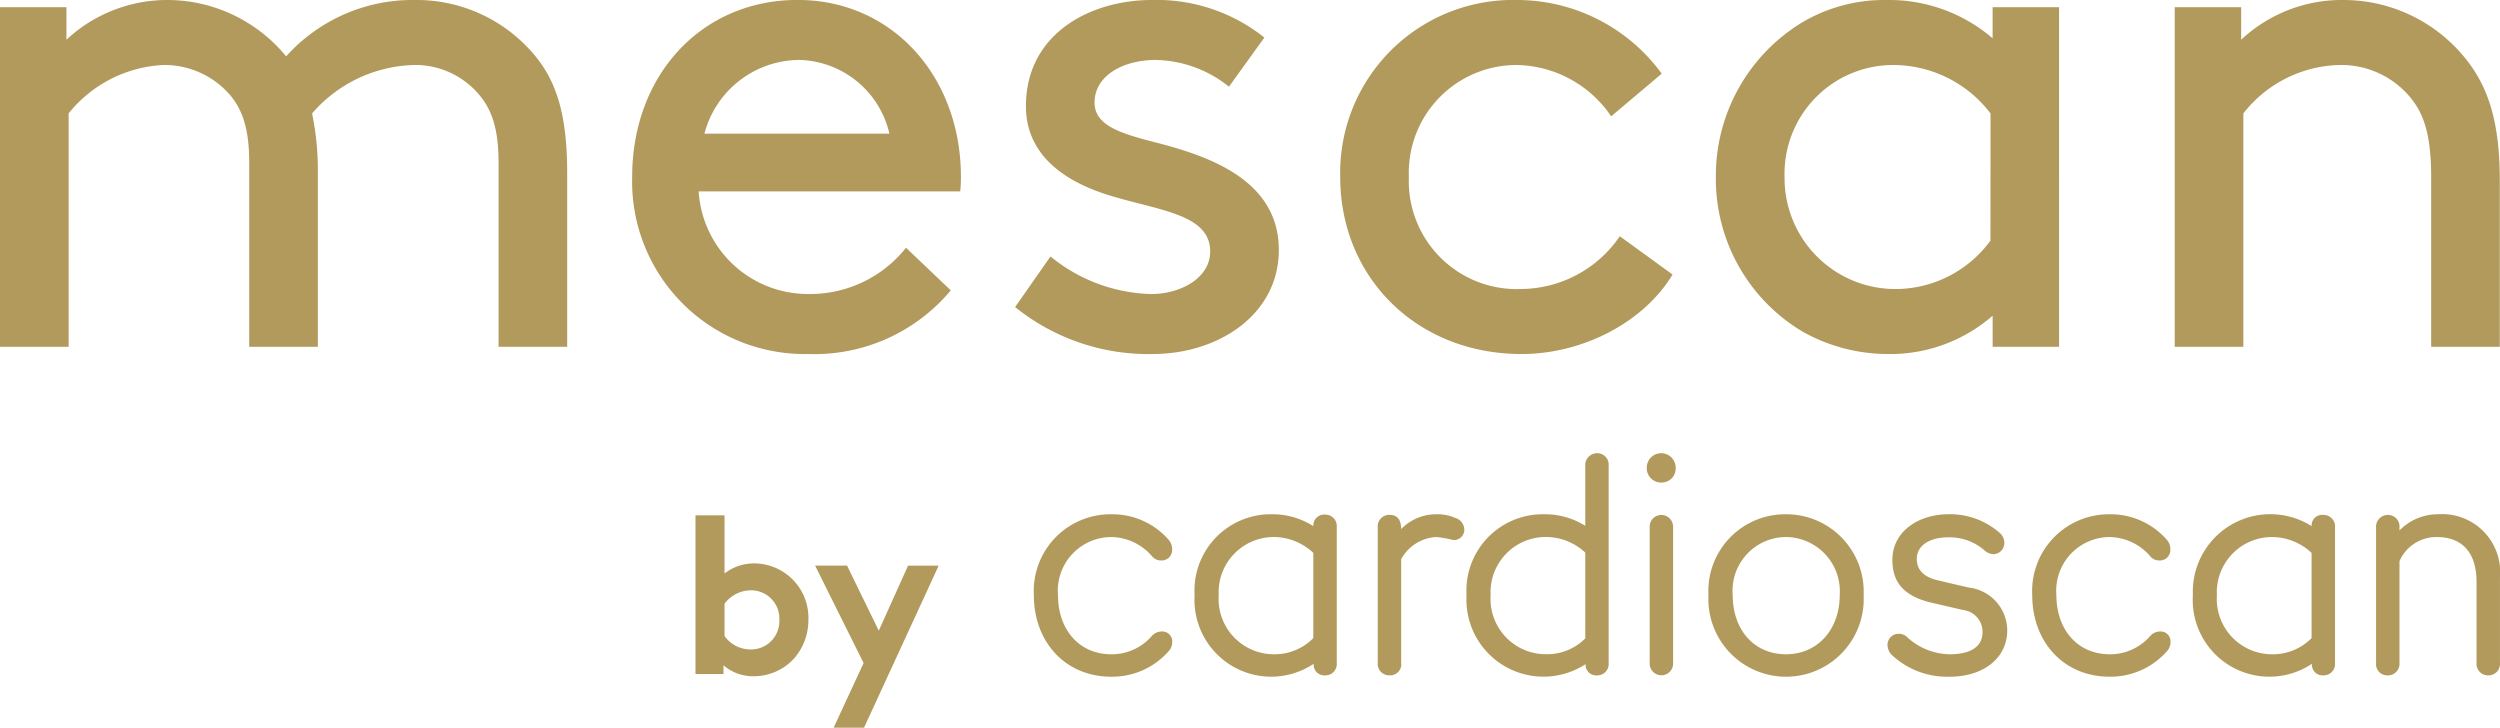
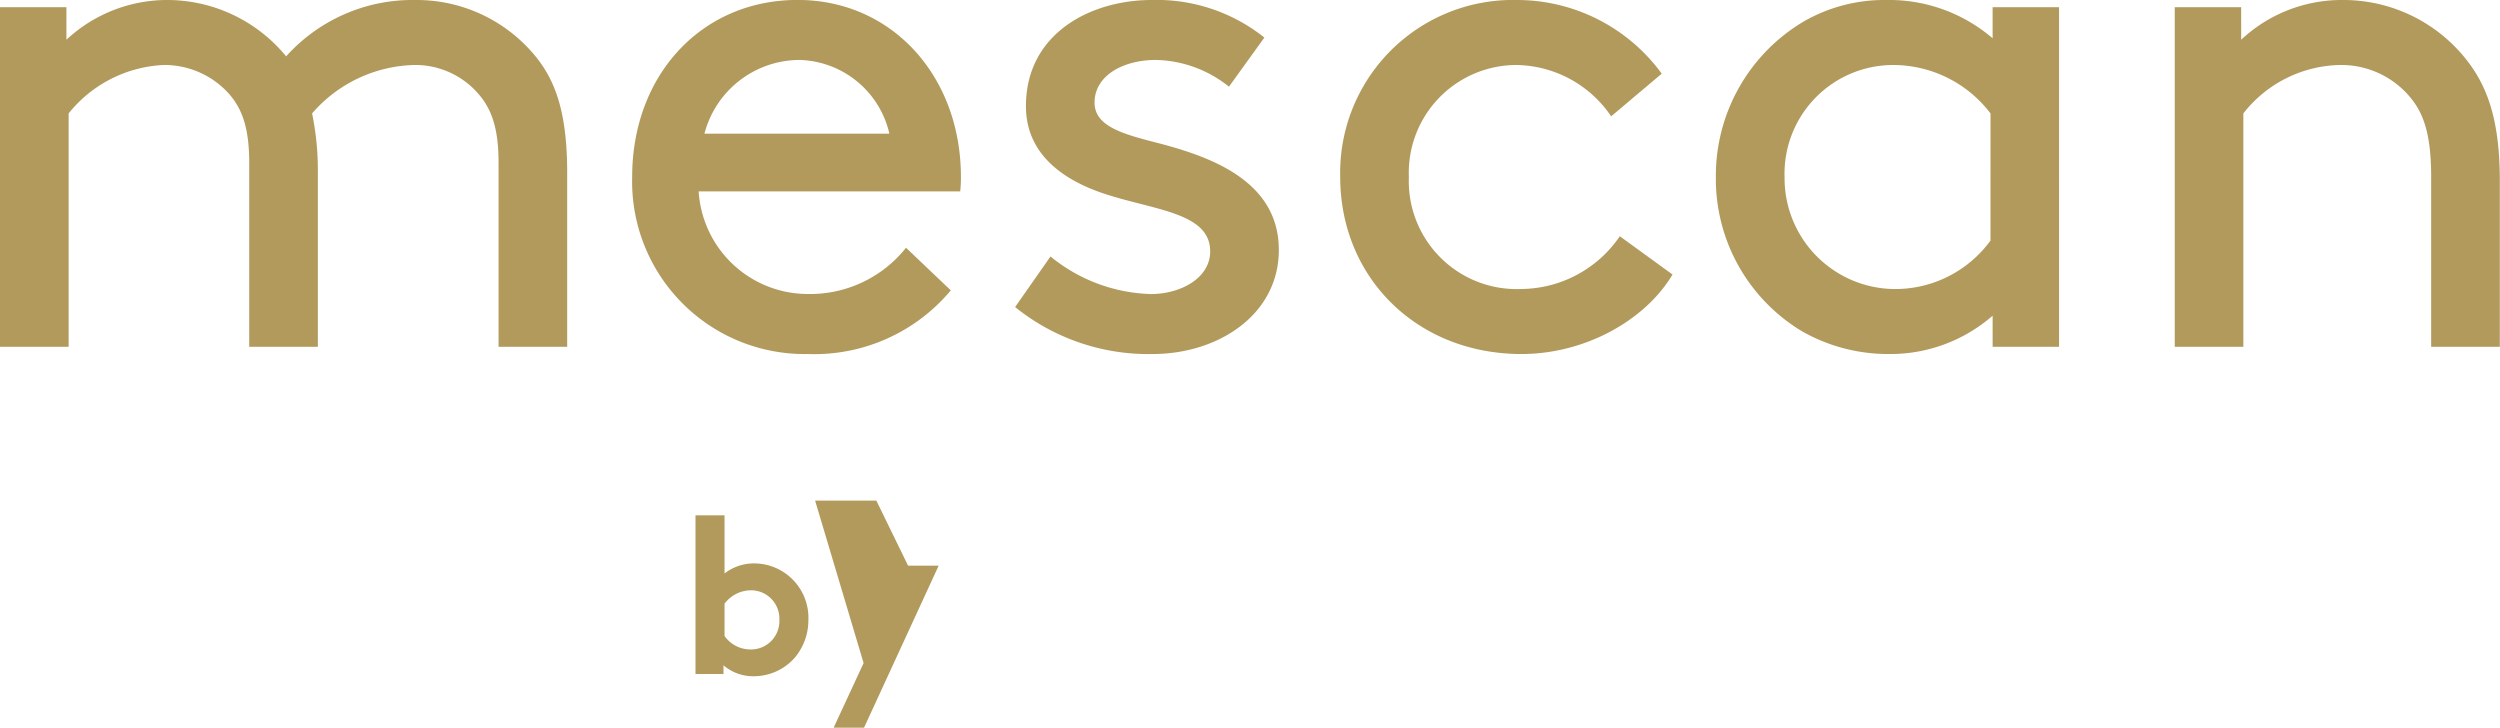
<svg xmlns="http://www.w3.org/2000/svg" width="180.667" height="52.585" viewBox="0 0 180.667 52.585">
  <defs>
    <clipPath id="clip-path">
      <path id="Path_57" data-name="Path 57" d="M0,24.533H180.667V-28.052H0Z" transform="translate(0 28.052)" fill="none" />
    </clipPath>
  </defs>
  <g id="Group_146" data-name="Group 146" transform="translate(11 28.052)">
    <g id="Group_145" data-name="Group 145" transform="translate(-11 -28.052)" clip-path="url(#clip-path)">
      <g id="Group_142" data-name="Group 142" transform="translate(0 0)">
        <path id="Path_54" data-name="Path 54" d="M75.562.243h-4.8v24.54H75.72V7.918a9.072,9.072,0,0,1,7.048-3.5,6.472,6.472,0,0,1,5.063,2.4c.889,1.1,1.462,2.559,1.462,5.691V24.783h4.96V12.775c0-4.229-.834-6.735-2.4-8.72A11.313,11.313,0,0,0,82.924-.278a10.633,10.633,0,0,0-7.361,2.87ZM57.445,17.109a8.518,8.518,0,0,1-6.735,3.5,8.013,8.013,0,0,1-8.145-8.094A7.856,7.856,0,0,1,50.449,4.42a8.845,8.845,0,0,1,7,3.5Zm.156,7.674h4.8V.243H57.6V2.489A11.489,11.489,0,0,0,49.926-.278a11.673,11.673,0,0,0-6,1.565A12.966,12.966,0,0,0,37.6,12.512a12.838,12.838,0,0,0,6.265,11.174,12.584,12.584,0,0,0,6.162,1.62A11.246,11.246,0,0,0,57.6,22.537ZM30.659,16.794a8.7,8.7,0,0,1-7.1,3.813,7.8,7.8,0,0,1-8.145-8.094A7.788,7.788,0,0,1,23.245,4.42a8.413,8.413,0,0,1,6.788,3.708l3.655-3.082A12.948,12.948,0,0,0,23.245-.278a12.49,12.49,0,0,0-12.792,12.79c0,7.258,5.534,12.794,13.105,12.794,4.491,0,8.876-2.351,10.912-5.744Zm-43.7,5.118a15.328,15.328,0,0,0,9.92,3.395c4.8,0,9.138-2.872,9.138-7.519,0-5.065-5.065-6.788-8.929-7.779C-5.366,9.38-7.3,8.806-7.3,7.136-7.3,5.2-5.261,4.054-2.86,4.054A8.71,8.71,0,0,1,2.413,5.987l2.559-3.55A12.468,12.468,0,0,0-3.173-.278c-4.386,0-9.086,2.4-9.086,7.674,0,3.445,2.664,5.326,5.639,6.317,3.6,1.2,7.676,1.357,7.676,4.177,0,1.933-2.141,3.082-4.282,3.082a11.958,11.958,0,0,1-7.258-2.716ZM-28.6,4.054A6.857,6.857,0,0,1-22.127,9.38H-35.492A7.13,7.13,0,0,1-28.6,4.054m11.592,9.5a9.3,9.3,0,0,0,.051-1.046c0-7.256-4.96-12.79-11.8-12.79-6.945,0-11.958,5.429-11.958,12.79A12.468,12.468,0,0,0-28.028,25.306a12.856,12.856,0,0,0,10.34-4.6l-3.237-3.08a8.848,8.848,0,0,1-7.05,3.342,7.907,7.907,0,0,1-7.935-7.414ZM-86.4.243v24.54h4.96V7.918a9.341,9.341,0,0,1,6.891-3.5A6.271,6.271,0,0,1-69.8,6.56c.889,1.044,1.41,2.4,1.41,4.908V24.783h4.96V12.252a20.348,20.348,0,0,0-.416-4.334,10.069,10.069,0,0,1,7.465-3.5,6.025,6.025,0,0,1,4.6,2.141c.887,1.044,1.41,2.4,1.41,4.908V24.783h4.96V12.252c0-4.124-.731-6.525-2.246-8.406a11.1,11.1,0,0,0-8.72-4.124,12.279,12.279,0,0,0-9.345,4.072A11.124,11.124,0,0,0-74.392-.278,10.692,10.692,0,0,0-81.6,2.592V.243Z" transform="translate(86.4 0.278)" fill="#b19a5c" />
      </g>
      <g id="Group_143" data-name="Group 143" transform="translate(50.265 37.244)">
-         <path id="Path_55" data-name="Path 55" d="M5.681,7.157,11.074-4.551H8.862L6.746.148l-2.293-4.7H2.144L5.649,2.49,3.484,7.157ZM-4.477,3.281v-.63a3.275,3.275,0,0,0,2.18.791A3.94,3.94,0,0,0,.659,2.119a4.208,4.208,0,0,0,1-2.746A3.932,3.932,0,0,0-2.185-4.712,3.479,3.479,0,0,0-4.4-3.987v-4.2H-6.5V3.281ZM-4.4-1.8a2.4,2.4,0,0,1,1.938-.969A2.047,2.047,0,0,1-.439-.628,2.048,2.048,0,0,1-2.507,1.506,2.3,2.3,0,0,1-4.4.536Z" transform="translate(6.496 8.184)" fill="#b19a5c" />
+         <path id="Path_55" data-name="Path 55" d="M5.681,7.157,11.074-4.551H8.862l-2.293-4.7H2.144L5.649,2.49,3.484,7.157ZM-4.477,3.281v-.63a3.275,3.275,0,0,0,2.18.791A3.94,3.94,0,0,0,.659,2.119a4.208,4.208,0,0,0,1-2.746A3.932,3.932,0,0,0-2.185-4.712,3.479,3.479,0,0,0-4.4-3.987v-4.2H-6.5V3.281ZM-4.4-1.8a2.4,2.4,0,0,1,1.938-.969A2.047,2.047,0,0,1-.439-.628,2.048,2.048,0,0,1-2.507,1.506,2.3,2.3,0,0,1-4.4.536Z" transform="translate(6.496 8.184)" fill="#b19a5c" />
      </g>
      <g id="Group_144" data-name="Group 144" transform="translate(74.717 32.75)">
-         <path id="Path_56" data-name="Path 56" d="M18.59.423V4.765a5.455,5.455,0,0,0-2.962-.834A5.513,5.513,0,0,0,10.01,9.775a5.567,5.567,0,0,0,8.6,4.986v.049a.766.766,0,0,0,.823.763.821.821,0,0,0,.845-.905V.423a.831.831,0,0,0-.823-.907.867.867,0,0,0-.87.907M23.032.59a1.042,1.042,0,0,0,1.059,1.05A1.021,1.021,0,0,0,25.124.59,1.057,1.057,0,0,0,24.092-.484,1.048,1.048,0,0,0,23.032.59M80.2,3.931A3.871,3.871,0,0,0,77.43,5.1V4.885a.835.835,0,0,0-.847-.907.855.855,0,0,0-.845.932v9.759a.816.816,0,0,0,.823.905.84.84,0,0,0,.87-.905V7.318a2.9,2.9,0,0,1,2.7-1.741c1.809,0,2.868,1.1,2.868,3.245v5.847a.839.839,0,0,0,.87.905.831.831,0,0,0,.823-.905V8.488A4.192,4.192,0,0,0,80.2,3.931m-47.108,0a5.548,5.548,0,0,0-5.6,5.845,5.614,5.614,0,1,0,11.214,0A5.594,5.594,0,0,0,33.1,3.931M9.187,4.193a3.125,3.125,0,0,0-1.34-.262A3.53,3.53,0,0,0,5.284,5c0-.645-.259-1.027-.845-1.027a.835.835,0,0,0-.847.907v9.783a.827.827,0,0,0,.87.905.793.793,0,0,0,.823-.905V7.175a3.072,3.072,0,0,1,2.563-1.6,9.68,9.68,0,0,1,1.2.216.745.745,0,0,0,.8-.763.907.907,0,0,0-.658-.836M-15.66,5.576a3.944,3.944,0,0,1,2.937,1.385.853.853,0,0,0,.682.309.758.758,0,0,0,.776-.787,1.032,1.032,0,0,0-.283-.74A5.388,5.388,0,0,0-15.66,3.931a5.547,5.547,0,0,0-5.6,5.845c0,3.365,2.257,5.894,5.6,5.894a5.428,5.428,0,0,0,4.113-1.813.949.949,0,0,0,.283-.669.715.715,0,0,0-.752-.787.974.974,0,0,0-.707.311,3.822,3.822,0,0,1-2.937,1.337c-2.351,0-3.856-1.815-3.856-4.272a3.878,3.878,0,0,1,3.856-4.2M46.305,9.228,44.048,8.7c-1.082-.262-1.5-.812-1.5-1.552,0-.93.892-1.55,2.257-1.55a3.855,3.855,0,0,1,2.679.979.985.985,0,0,0,.611.238.807.807,0,0,0,.776-.859.949.949,0,0,0-.375-.716,5.436,5.436,0,0,0-3.644-1.312c-2.21,0-4.068,1.265-4.068,3.292,0,1.5.682,2.531,2.634,3.056l2.467.572a1.585,1.585,0,0,1,1.412,1.6c0,1.025-.823,1.6-2.375,1.6a4.631,4.631,0,0,1-3.127-1.29.885.885,0,0,0-.54-.191.8.8,0,0,0-.823.836,1.11,1.11,0,0,0,.259.645,5.849,5.849,0,0,0,4.231,1.621c2.516,0,4.162-1.408,4.162-3.34a3.129,3.129,0,0,0-2.774-3.1M23.244,4.885v9.783a.848.848,0,1,0,1.693,0V4.885a.862.862,0,0,0-.845-.907.848.848,0,0,0-.847.907M33.1,14.048c-2.353,0-3.856-1.815-3.856-4.272a3.878,3.878,0,0,1,3.856-4.2,3.924,3.924,0,0,1,3.878,4.2c0,2.482-1.6,4.272-3.878,4.272M18.59,6.7v6.2a3.882,3.882,0,0,1-2.774,1.145,4,4,0,0,1-4.066-4.272,3.988,3.988,0,0,1,4.066-4.2A4.181,4.181,0,0,1,18.59,6.7M-1.063,4.742v.047a5.468,5.468,0,0,0-2.962-.859A5.513,5.513,0,0,0-9.643,9.775a5.552,5.552,0,0,0,5.618,5.894,5.594,5.594,0,0,0,2.986-.93v.071a.766.766,0,0,0,.823.763.821.821,0,0,0,.845-.905V4.86a.828.828,0,0,0-.823-.905.785.785,0,0,0-.87.787m0,1.98v6.156a3.906,3.906,0,0,1-2.772,1.17A4,4,0,0,1-7.9,9.775a3.989,3.989,0,0,1,4.068-4.2A4.206,4.206,0,0,1-1.063,6.722m72.146-1.98v.047A5.6,5.6,0,0,0,62.5,9.775a5.54,5.54,0,0,0,8.6,4.964v.071a.767.767,0,0,0,.823.763.823.823,0,0,0,.847-.905V4.885a.831.831,0,0,0-.823-.907.768.768,0,0,0-.87.765m0,1.98v6.156a3.911,3.911,0,0,1-2.774,1.17,4,4,0,0,1-4.068-4.272,3.99,3.99,0,0,1,4.068-4.2,4.207,4.207,0,0,1,2.774,1.145m-14.6-1.145a3.951,3.951,0,0,1,2.939,1.385.847.847,0,0,0,.68.309.758.758,0,0,0,.776-.787,1.038,1.038,0,0,0-.281-.74,5.4,5.4,0,0,0-4.115-1.813A5.547,5.547,0,0,0,50.89,9.775c0,3.365,2.255,5.894,5.594,5.894A5.435,5.435,0,0,0,60.6,13.856a.955.955,0,0,0,.281-.669.715.715,0,0,0-.752-.787.967.967,0,0,0-.7.311,3.826,3.826,0,0,1-2.939,1.337c-2.351,0-3.854-1.815-3.854-4.272a3.878,3.878,0,0,1,3.854-4.2" transform="translate(21.256 0.484)" fill="#b19a5c" />
-       </g>
+         </g>
    </g>
  </g>
</svg>